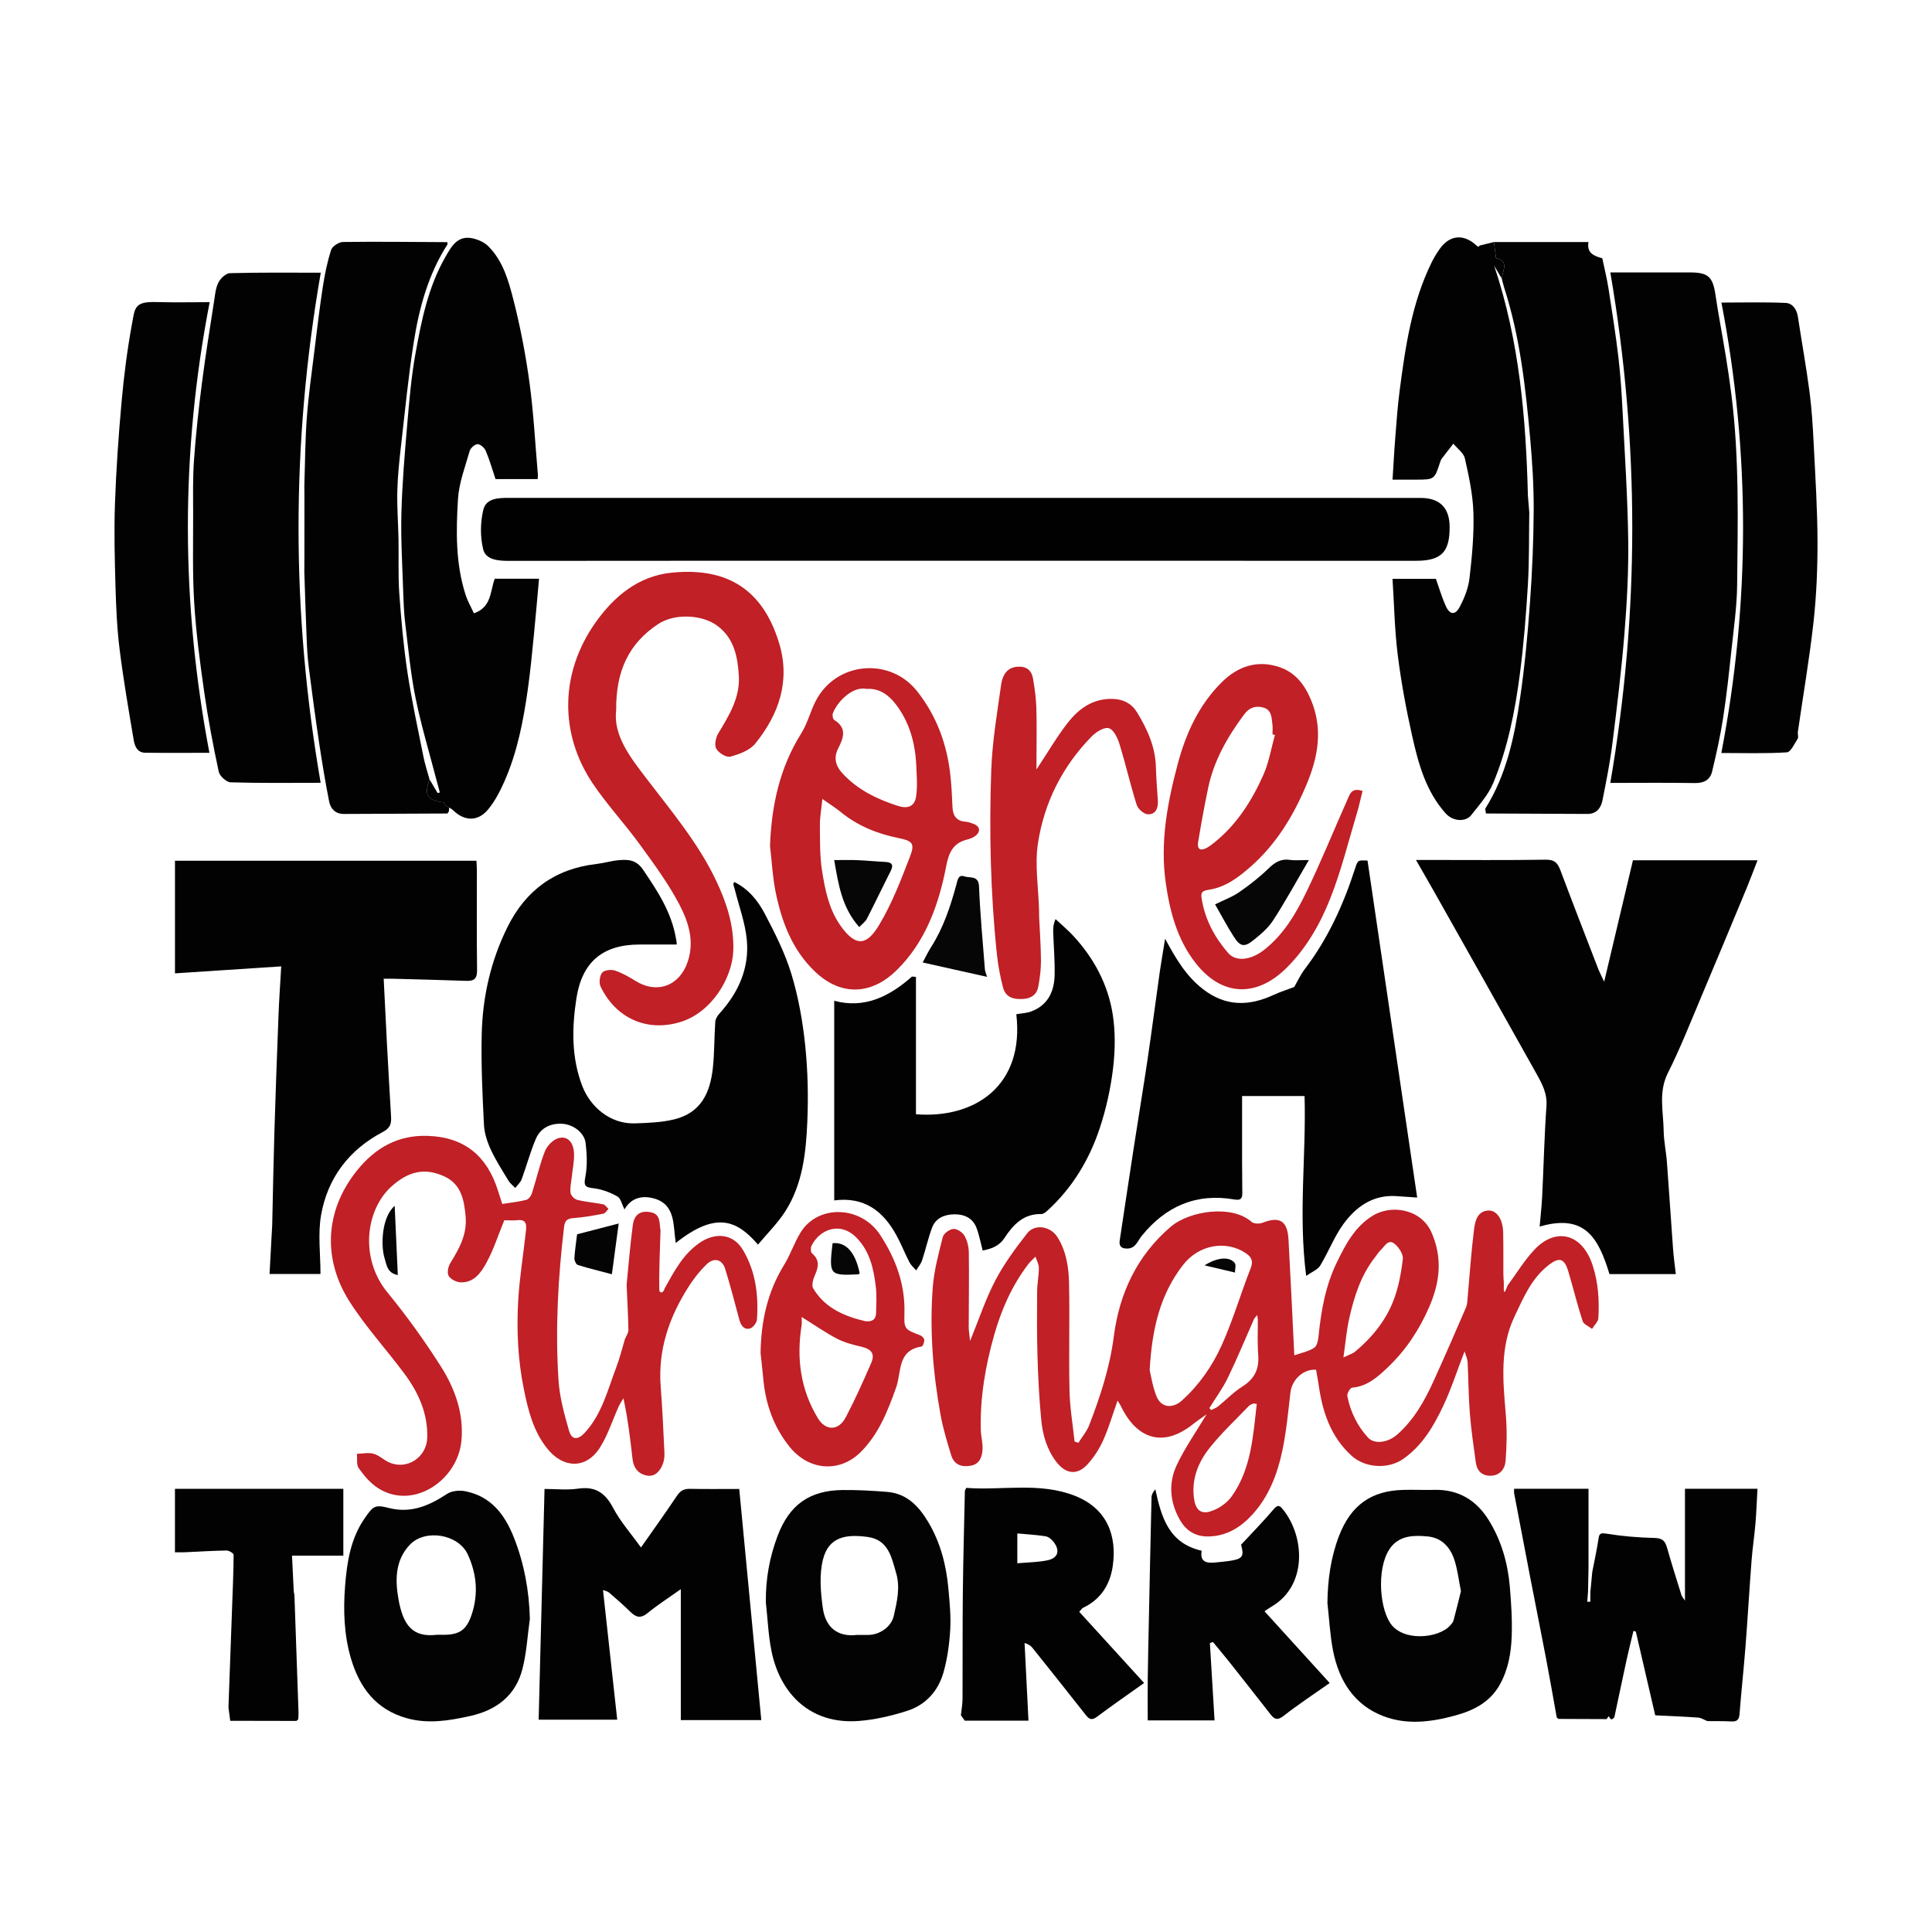
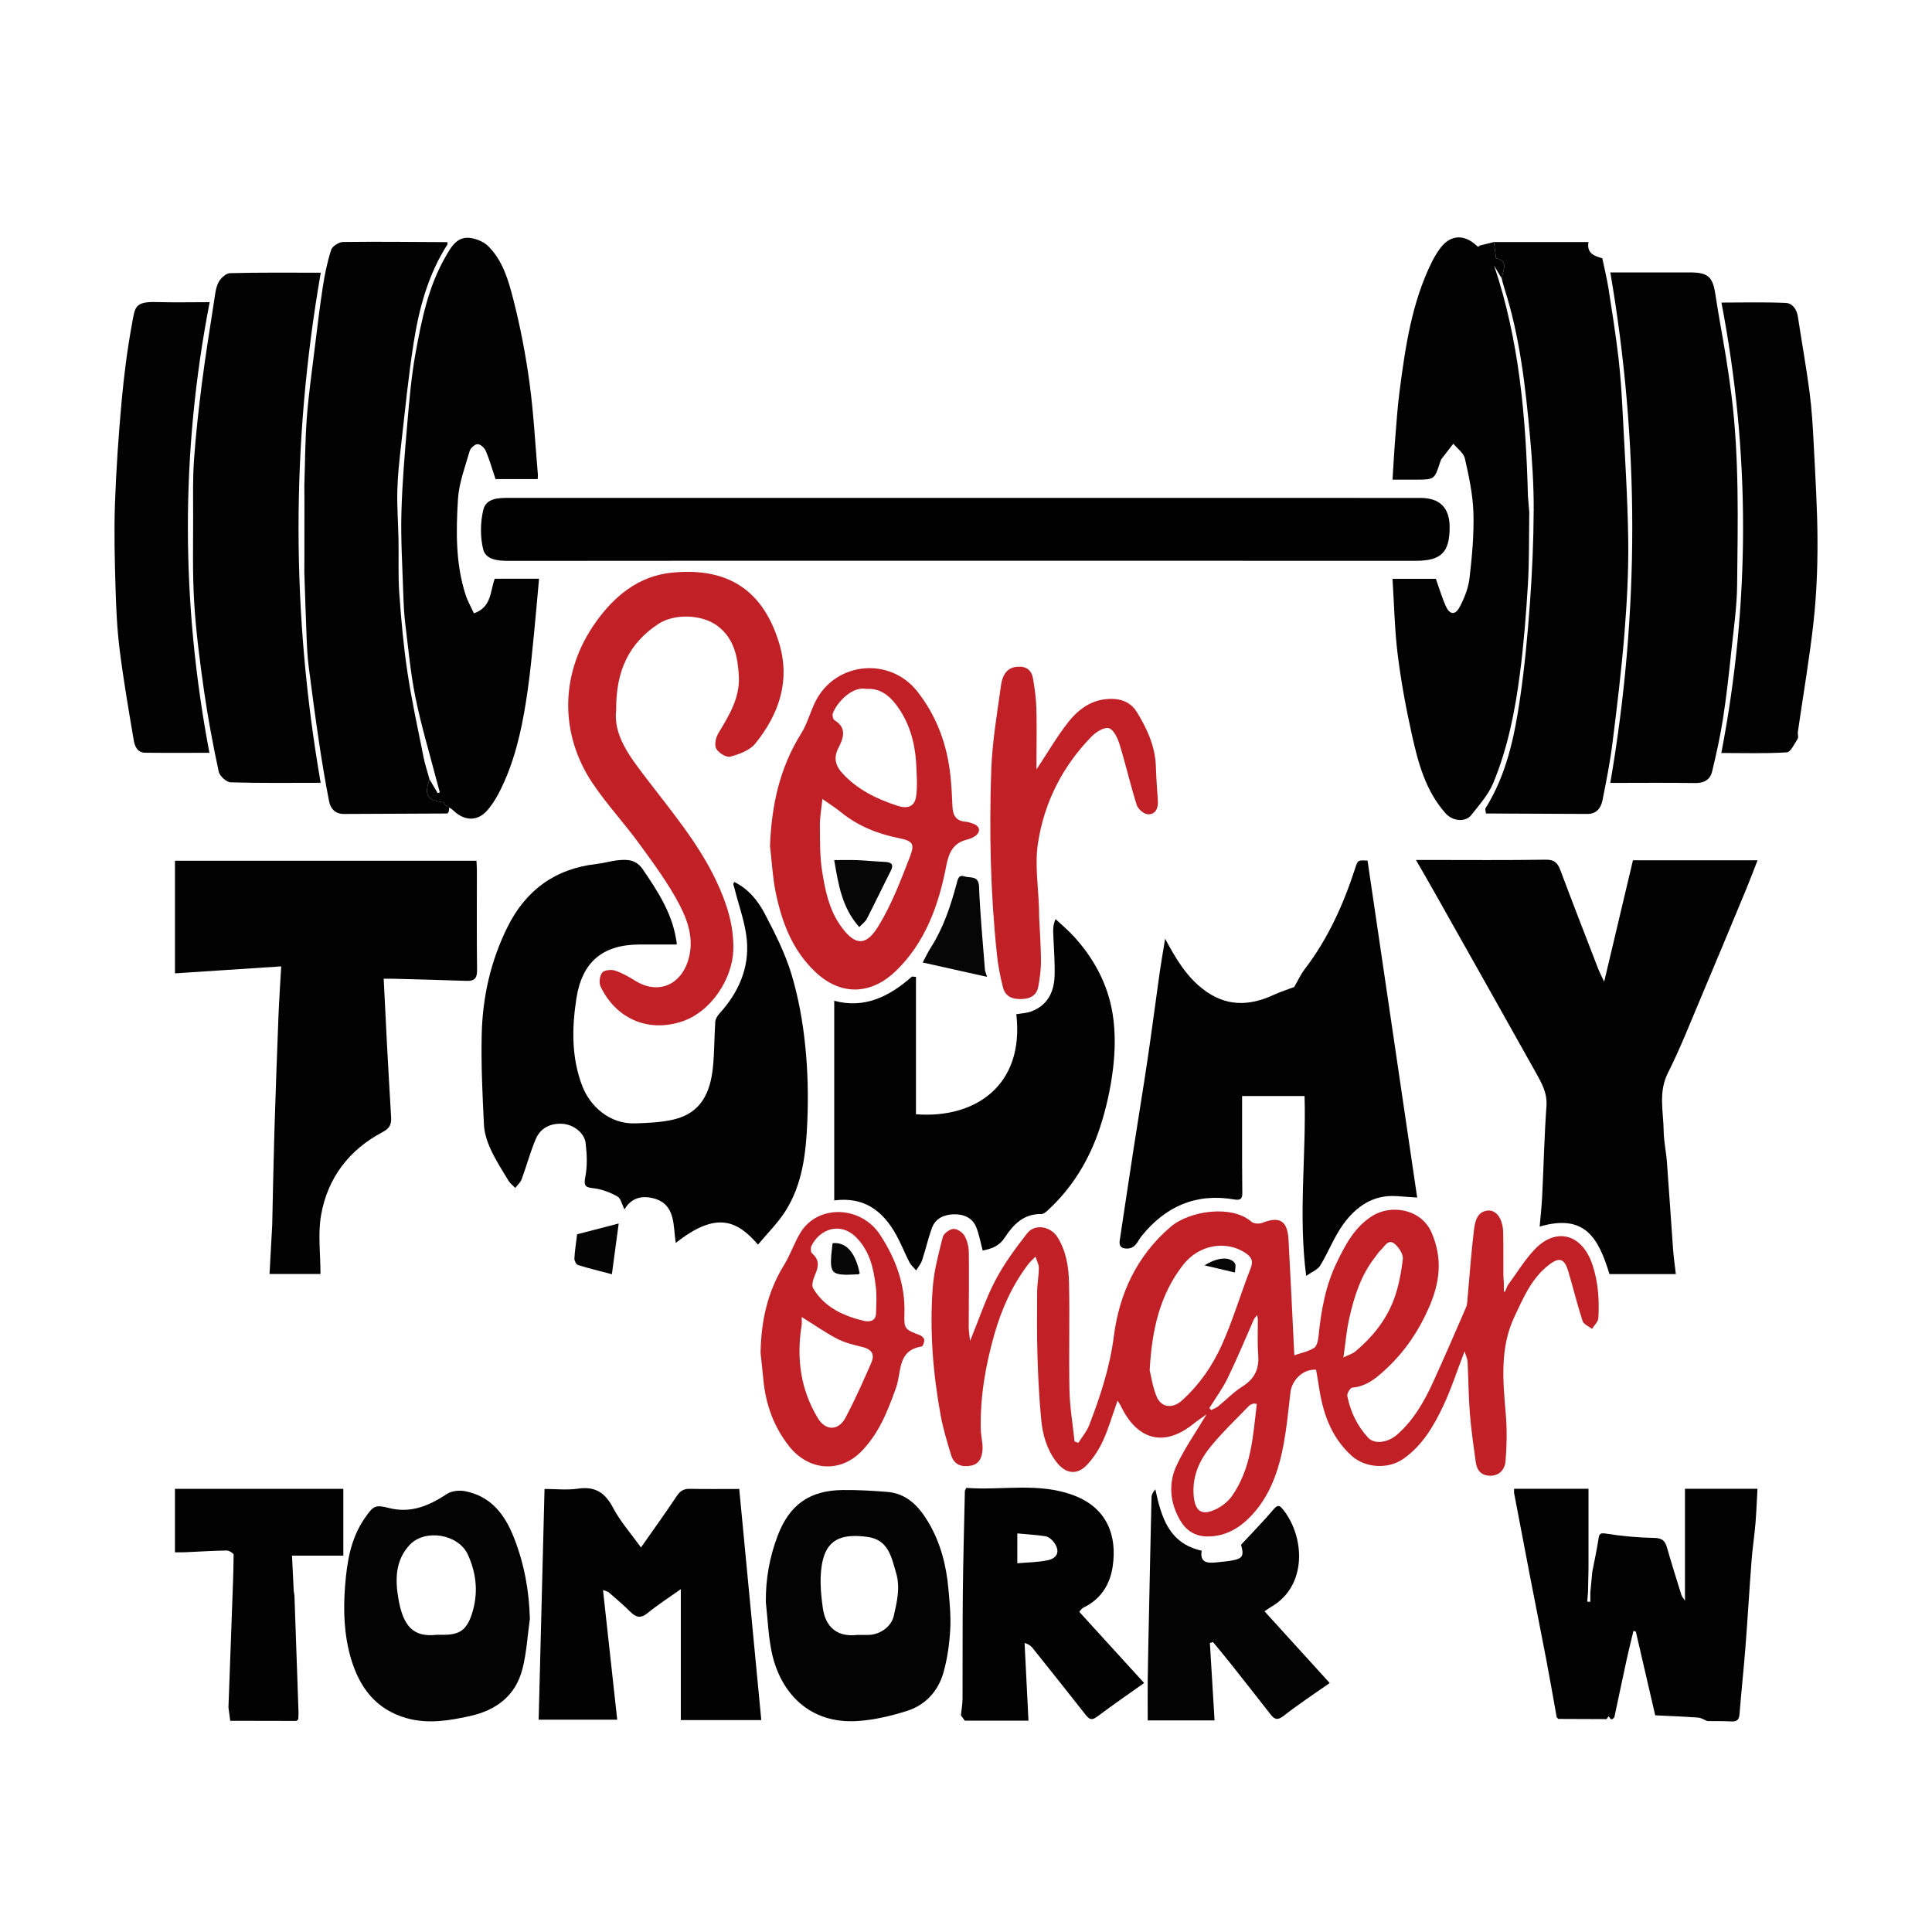
<svg xmlns="http://www.w3.org/2000/svg" xml:space="preserve" style="enable-background:new 0 0 720 720;" viewBox="0 0 720 720" y="0px" x="0px" id="Layer_1" version="1.1">
  <style type="text/css">
	.st0{fill:#020202;}
	.st1{fill:#010101;}
	.st2{fill:#030303;}
	.st3{fill:#C02026;}
	.st4{fill:#060606;}
	.st5{fill:#040404;}
</style>
  <path d="M597.83,365.85c3.75-15.82,7.22-30.48,10.72-45.24c15.49,0,30.83,0,46.43,0c-1.42,3.64-2.72,7.15-4.15,10.59  c-5.6,13.49-11.2,26.98-16.89,40.44c-4,9.46-7.75,19.05-12.36,28.21c-3.61,7.17-1.68,14.34-1.58,21.53  c0.05,3.9,0.92,7.78,1.21,11.68c0.82,10.81,1.5,21.63,2.29,32.45c0.22,3.03,0.66,6.05,1.03,9.3c-8.58,0-16.66,0-24.73,0  c-4.09-13.39-9.1-22.64-26.02-17.7c0.33-3.84,0.75-7.44,0.93-11.06c0.56-11.3,0.81-22.61,1.61-33.89c0.34-4.82-1.78-8.54-3.9-12.33  c-12.51-22.38-25.11-44.71-37.69-67.05c-2.2-3.91-4.45-7.78-7.04-12.3c1.93,0,3.24,0,4.54,0c14.62,0,29.25,0.13,43.87-0.1  c3.28-0.05,4.42,1.29,5.43,3.98c4.64,12.37,9.43,24.68,14.19,37C596.2,362.55,596.81,363.67,597.83,365.85z" class="st0" />
  <path d="M282.48,463.83c-7.84-9.1-15.61-12.52-30.64-0.62c-1.05-6.49,0.07-14.34-8.19-16.6  c-3.78-1.03-8.23-0.63-10.92,4.11c-0.97-1.89-1.37-4.13-2.63-4.83c-2.67-1.49-5.73-2.68-8.74-3.04c-3.06-0.36-3.93-0.67-3.24-4.18  c0.81-4.08,0.63-8.48,0.13-12.66c-0.46-3.85-4.55-6.98-8.74-7.21c-4.37-0.24-8.09,1.57-9.83,5.65c-2.07,4.86-3.43,10.03-5.26,15  c-0.45,1.21-1.57,2.18-2.39,3.26c-0.86-0.89-1.91-1.67-2.53-2.7c-2.31-3.82-4.76-7.6-6.62-11.64c-1.33-2.89-2.38-6.15-2.53-9.29  c-0.55-11.17-1.09-22.37-0.83-33.55c0.31-13.95,3.34-27.41,9.6-40.03c6.85-13.8,17.79-21.76,33.18-23.52  c2.76-0.31,5.47-1.16,8.23-1.41c3.53-0.32,6.57-0.21,9.13,3.56c5.4,7.95,10.58,15.85,12.24,25.54c0.1,0.6,0.25,1.19,0.3,1.79  c0.03,0.34-0.1,0.69-0.08,0.54c-4.71,0-9.24,0-13.77,0c-13.65,0.01-21.43,6.41-23.54,20.07c-1.7,11-1.89,22.07,2.2,32.69  c2.96,7.68,10.33,14.18,19.6,13.89c4.89-0.16,9.89-0.34,14.6-1.48c10.05-2.44,13.47-9.92,14.46-19.27c0.6-5.65,0.5-11.38,0.89-17.06  c0.07-1.08,0.79-2.28,1.55-3.11c7.07-7.79,11.17-16.9,10.21-27.39c-0.59-6.44-2.96-12.71-4.54-19.06c-0.15-0.58-0.38-1.15-0.5-1.74  c-0.04-0.19,0.18-0.44,0.37-0.85c5.23,2.56,8.78,6.93,11.32,11.76c3.83,7.28,7.6,14.76,9.98,22.59c2.6,8.57,4.19,17.57,5.12,26.5  c0.98,9.45,1.2,19.06,0.79,28.56c-0.5,11.56-1.75,23.21-8.19,33.3C289.84,455.84,285.98,459.62,282.48,463.83z" class="st0" />
  <path d="M142.99,364.74c0.42,8.5,0.8,16.42,1.22,24.34c0.48,9.01,1,18.02,1.53,27.02c0.15,2.58-0.21,4.26-3.09,5.76  c-12.54,6.59-20.58,17.12-23,31.02c-1.22,7.03-0.21,14.44-0.21,21.9c-6.12,0-12.19,0-18.99,0c0.33-6.09,0.67-12.22,1-18.35  c0.03-0.5,0.02-1,0.03-1.49c0.25-10.94,0.44-21.88,0.77-32.81c0.44-14.51,0.97-29.01,1.53-43.51c0.23-6.03,0.66-12.05,1.02-18.48  c-13.66,0.9-26.65,1.75-39.59,2.6c0-14.19,0-27.94,0-41.97c37.67,0,74.84,0,112.35,0c0.06,1.19,0.16,2.39,0.16,3.59  c0.01,12.37-0.1,24.75,0.07,37.12c0.04,3.13-0.99,4.17-4.01,4.06c-9.07-0.34-18.14-0.54-27.21-0.79  C145.37,364.72,144.15,364.74,142.99,364.74z" class="st0" />
  <path d="M358.92,208.97c-56.49,0-112.99-0.02-169.48,0.05c-4,0-8.44-0.45-9.39-4.35c-1.12-4.65-1.06-9.99,0.06-14.66  c1.07-4.48,5.83-4.47,9.91-4.47c113.11,0.02,226.23,0.02,339.34,0.02c7.17,0,10.86,3.64,10.88,10.81  c0.03,9.46-3.12,12.62-12.59,12.62C471.41,208.97,415.16,208.97,358.92,208.97z" class="st1" />
  <path d="M434.2,349.84c4.05,7.53,7.89,13.96,14.11,18.78c8.42,6.53,17.11,6.42,26.31,2.16c2.57-1.19,5.3-2.04,7.69-2.95  c1.27-2.18,2.38-4.64,3.98-6.73c8.62-11.3,14.36-24.01,18.71-37.43c1.02-3.15,1.02-3.15,4.64-2.95  c6.14,41.68,12.3,83.46,18.5,125.57c-2.62-0.18-5.21-0.37-7.81-0.54c-8.65-0.55-14.94,3.93-19.65,10.37  c-3.47,4.75-5.59,10.46-8.68,15.53c-0.93,1.53-3.07,2.31-5.23,3.84c-2.97-23.1,0.06-44.94-0.6-67.03c-7.64,0-15.3,0-23.28,0  c0,8.1-0.01,16.29,0,24.47c0.01,3.87,0.04,7.75,0.08,11.62c0.02,1.98-0.48,2.88-2.87,2.47c-14.27-2.49-25.67,2.48-34.66,13.61  c-1.5,1.86-2.24,4.74-5.54,4.67c-2.19-0.05-2.91-1.02-2.61-3.04c1.73-11.44,3.43-22.88,5.19-34.31c1.7-11.07,3.55-22.12,5.19-33.19  c1.61-10.88,3.02-21.8,4.56-32.69C432.79,358.25,433.46,354.47,434.2,349.84z" class="st0" />
  <path d="M113.44,207.23c0-6.99,0-13.97,0.01-20.96c-0.01-1.77-0.02-3.53-0.03-5.3c0.28-8.43,0.29-16.88,0.92-25.28  c0.63-8.43,1.83-16.81,2.86-25.21c0.97-7.88,1.9-15.77,3.11-23.62c0.72-4.64,1.66-9.29,3.1-13.74c0.44-1.36,2.88-2.92,4.42-2.94  c12.97-0.17,25.94,0,38.91,0.06c0.01,0.27,0.02,0.55,0.03,0.82c-7.18,11.17-10.58,23.73-12.6,36.61  c-1.97,12.56-3.22,25.24-4.66,37.88c-0.65,5.73-1.29,11.49-1.44,17.25c-0.16,6.05,0.33,12.12,0.44,18.18  c0.13,6.75-0.18,13.53,0.3,20.26c0.7,9.79,1.57,19.59,3.03,29.29c1.59,10.56,3.88,21.02,5.97,31.5c0.56,2.82,1.49,5.57,2.24,8.34  c-1.97,6.13-1.01,7.7,5.24,8.66c0.28,0.04,0.46,0.76,0.69,1.16c0.52,0.27,1.05,0.54,1.57,0.81l-0.13-0.12  c-0.06,0.53-0.11,1.05-0.17,1.58c-0.17,0.24-0.35,0.48-0.52,0.71c-12.86,0.05-25.71,0.1-38.57,0.17c-3.15,0.02-4.96-1.92-5.49-4.59  c-1.46-7.37-2.68-14.79-3.79-22.22c-1.39-9.32-2.64-18.66-3.83-28c-0.45-3.54-0.64-7.13-0.78-10.7c-0.34-8.18-0.58-16.37-0.86-24.55  C113.41,211.27,113.42,209.25,113.44,207.23z" class="st0" />
  <path d="M556.74,90.2c11.75,0,23.5,0,35.25,0c-0.75,4.11,2.04,5.21,5.14,6.05c0.79,3.79,1.73,7.56,2.33,11.38  c1.34,8.57,2.69,17.14,3.7,25.75c0.79,6.72,1.2,13.5,1.55,20.26c0.81,15.84,1.86,31.69,2.08,47.54c0.16,11.64-0.47,23.33-1.41,34.95  c-1.11,13.7-2.78,27.35-4.49,40.99c-0.9,7.11-2.3,14.17-3.71,21.21c-0.57,2.8-2.24,5.01-5.56,5c-12.62-0.04-25.23-0.11-37.85-0.17  c-0.09-0.59-0.19-1.17-0.28-1.76c7.94-12.6,10.9-26.84,13-41.23c1.72-11.76,2.82-23.64,3.68-35.5c0.84-11.5,1.33-23.04,1.39-34.57  c0.04-9.02-0.52-18.07-1.34-27.06c-1.71-18.82-3.79-37.61-9.62-55.73c-0.37-1.15-0.64-2.34-0.95-3.51c0.42-3.03,2.73-6.67-2.11-7.54  C557.24,93.97,556.99,92.08,556.74,90.2z" class="st0" />
  <path d="M556.74,90.2c0.25,1.88,0.5,3.77,0.8,6.05c4.84,0.87,2.53,4.51,2.11,7.54c-0.94-1.6-1.89-3.2-2.83-4.79  c9.41,27.97,11.85,56.73,12.59,85.76c0.17,2.06,0.34,4.12,0.51,6.19c-0.15,8.98,0.02,17.99-0.52,26.95  c-0.67,11.17-1.56,22.35-3.01,33.44c-1.8,13.81-4.53,27.53-9.89,40.44c-1.83,4.42-5.26,8.24-8.29,12.07  c-1.92,2.42-6.65,2.47-9.56-0.83c-7.41-8.38-10.15-18.75-12.47-29.18c-2.2-9.85-4.04-19.82-5.29-29.83  c-1.16-9.29-1.32-18.71-1.94-28.3c5.81,0,11.13,0,16.16,0c1.25,3.5,2.25,6.98,3.74,10.24c1.44,3.15,3.45,3.39,5.09,0.32  c1.79-3.34,3.28-7.12,3.71-10.85c0.94-8.08,1.7-16.26,1.45-24.36c-0.21-6.76-1.68-13.54-3.17-20.18c-0.46-2.06-2.82-3.7-4.31-5.53  c-1.43,1.84-2.88,3.67-4.29,5.53c-0.29,0.38-0.47,0.85-0.62,1.31c-2.13,6.56-2.13,6.56-9.17,6.56c-2.61,0-5.22,0-8.58,0  c0.34-5.32,0.6-10.45,1.01-15.56c0.47-5.89,0.87-11.79,1.64-17.65c2.15-16.39,4.52-32.74,11.95-47.81c0.81-1.64,1.77-3.22,2.81-4.73  c3.79-5.5,9.07-6.02,13.96-1.43c0.35,0.33,0.73,0.63,1.04-0.04C553.15,91.07,554.94,90.64,556.74,90.2z" class="st0" />
  <path d="M165.97,300.21c-0.23-0.4-0.41-1.12-0.69-1.16c-6.25-0.97-7.21-2.53-5.24-8.66c1.02,1.72,2.04,3.44,3.06,5.16  c0.27-0.08,0.54-0.15,0.81-0.23c-0.42-1.56-0.85-3.12-1.26-4.68c-2.64-10.16-5.69-20.24-7.78-30.52c-1.85-9.08-2.7-18.36-3.83-27.58  c-0.48-3.92-0.64-7.89-0.77-11.84c-0.32-9.81-0.93-19.64-0.68-29.44c0.29-11.08,1.23-22.16,2.18-33.21  c0.76-8.78,1.5-17.6,3.06-26.26c2.24-12.39,4.73-24.82,11.11-35.95c2.26-3.95,4.56-8.32,10.32-6.99c2.02,0.47,4.23,1.45,5.67,2.88  c5.5,5.44,7.56,12.8,9.38,19.9c2.61,10.21,4.61,20.63,6.03,31.08c1.54,11.32,2.12,22.76,3.11,34.16c0.04,0.48-0.04,0.97-0.08,1.68  c-5.38,0-10.69,0-15.7,0c-1.19-3.54-2.2-7.11-3.63-10.51c-0.47-1.13-1.99-2.51-3.03-2.51c-1.02-0.01-2.66,1.42-2.97,2.52  c-1.7,5.94-4,11.92-4.37,17.98c-0.73,11.93-0.91,23.98,2.83,35.61c0.76,2.37,2.04,4.57,3.11,6.93c6.68-2.34,6-8.22,7.77-12.9  c5.17,0,10.49,0,16.5,0c-0.64,7.03-1.21,13.87-1.89,20.7c-0.69,6.83-1.32,13.67-2.28,20.46c-1.67,11.8-3.92,23.49-8.77,34.47  c-1.61,3.64-3.52,7.32-6.04,10.36c-3.81,4.59-8.78,4.43-13.04,0.31c-0.43-0.41-0.97-0.7-1.47-1.05c0,0,0.13,0.12,0.13,0.12  C167.02,300.75,166.5,300.48,165.97,300.21z" class="st0" />
  <path d="M119.54,101.63c-11.05,63.51-11.02,126.69-0.04,190.1c-11.34,0-22.45,0.16-33.55-0.18  c-1.57-0.05-4.08-2.33-4.43-3.95c-2.11-9.86-4-19.79-5.43-29.78c-1.58-11.04-3.04-22.13-3.72-33.25  c-0.67-10.97-0.37-22.01-0.39-33.01c-0.01-6.76-0.16-13.54,0.33-20.27c0.69-9.55,1.73-19.08,2.95-28.57  c1.3-10.16,2.95-20.28,4.51-30.41c0.37-2.39,0.58-4.95,1.63-7.03c0.78-1.54,2.79-3.44,4.29-3.48  C96.9,101.5,108.11,101.63,119.54,101.63z" class="st0" />
  <path d="M600.11,291.77c10.91-63.46,10.92-126.57,0.01-190.24c2.85,0,5.3,0,7.74,0c7.37,0,14.74,0,22.11,0  c6.58,0,8.34,1.69,9.3,8.14c1.15,7.71,2.64,15.37,3.89,23.07c0.78,4.81,1.49,9.64,2.1,14.48c2.95,23.49,2.36,47.11,2.12,70.69  c-0.08,8.2-1.28,16.41-2.15,24.59c-0.89,8.38-1.79,16.76-3.08,25.08c-1.04,6.71-2.51,13.36-4.1,19.96  c-0.73,3.02-2.97,4.34-6.34,4.28C621.38,291.65,611.03,291.77,600.11,291.77z" class="st0" />
  <path d="M341.35,364.06c0,17.08,0,34.16,0,51.19c22.01,1.72,40.5-10.7,37.4-37.28c1.86-0.33,3.84-0.38,5.6-1.05  c6.08-2.29,8.5-7.29,8.67-13.34c0.15-5.34-0.34-10.71-0.52-16.06c-0.05-1.46-0.01-2.92,0.87-5c2.27,2.13,4.68,4.12,6.77,6.41  c7.59,8.27,12.77,17.98,14.52,29c1.05,6.58,0.94,13.54,0.15,20.18c-0.9,7.52-2.57,15.08-4.95,22.28  c-3.92,11.86-10.29,22.41-19.67,30.92c-0.59,0.53-1.42,1.15-2.13,1.13c-6.61-0.14-10.48,3.96-13.7,8.89  c-2.07,3.17-5.11,4.11-8.14,4.71c-0.81-3.04-1.32-5.92-2.37-8.6c-1.43-3.65-4.71-4.97-8.31-4.9c-3.55,0.07-6.87,1.39-8.21,5.04  c-1.45,3.94-2.36,8.08-3.69,12.08c-0.45,1.36-1.46,2.53-2.21,3.79c-0.85-1-1.91-1.9-2.5-3.03c-1.74-3.36-3.11-6.9-4.94-10.21  c-4.91-8.89-11.9-14.31-23.1-12.85c0-24.72,0-49.25,0-74.4c11.3,3.05,20.6-1.6,28.98-9.03  C340.37,363.97,340.86,364.01,341.35,364.06z" class="st0" />
  <path d="M600.98,640.61l-0.36,0.11l-0.36-0.07c-0.26-0.35-0.52-0.71-0.77-1.06c-0.25,0.36-0.51,0.71-0.76,1.07  c-5.99-0.02-11.98-0.04-17.97-0.07c-0.21-0.2-0.42-0.4-0.62-0.6c-1.31-7.28-2.57-14.58-3.96-21.85  c-1.93-10.15-3.98-20.28-5.94-30.43c-2.01-10.39-3.99-20.79-5.96-31.18c-0.09-0.48-0.01-0.98-0.01-1.7c9.03,0,17.95,0,27.72,0  c0,9.86,0,19.77,0,29.68c-0.06,2.89-0.12,5.78-0.18,8.66c-0.1,1.25-0.19,2.49-0.29,3.74c0.38,0,0.77,0,1.15,0.01  c0-1.17,0-2.33,0-3.5c0.24-2.55,0.49-5.1,0.73-7.65c0.78-4.05,1.68-8.08,2.29-12.15c0.3-2.01,0.57-2.45,2.95-2.07  c5.93,0.96,11.98,1.47,17.99,1.6c2.85,0.06,3.9,1.1,4.6,3.55c1.69,5.93,3.54,11.81,5.38,17.69c0.2,0.65,0.73,1.19,1.33,2.13  c0-14.43,0-27.95,0-41.69c8.56,0,17.6,0,27.02,0c-0.25,4.42-0.4,8.69-0.75,12.94c-0.38,4.56-1.09,9.09-1.44,13.65  c-0.83,10.81-1.45,21.63-2.29,32.43c-0.65,8.32-1.56,16.63-2.21,24.95c-0.16,2.12-0.97,2.83-3.01,2.73  c-2.99-0.15-5.99-0.1-8.99-0.13c-1.14-0.45-2.25-1.22-3.42-1.3c-5.32-0.39-10.66-0.59-16-0.85c-2.41-10.4-4.82-20.79-7.22-31.19  c-0.29-0.1-0.59-0.2-0.88-0.29c-0.84,3.52-1.74,7.03-2.51,10.57c-1.57,7.22-3.08,14.45-4.62,21.67  C601.4,640.2,601.19,640.4,600.98,640.61z" class="st0" />
  <path d="M283.71,641.03c-10.14,0-19.95,0-29.99,0c0-16.1,0-32.05,0-48.8c-4.46,3.18-8.61,5.83-12.39,8.92  c-2.53,2.07-4.27,1.63-6.36-0.42c-2.56-2.52-5.29-4.88-8-7.23c-0.54-0.47-1.38-0.59-2.25-0.94c1.78,16.28,3.52,32.13,5.3,48.32  c-9.75,0-19.5,0-29.28,0c0.73-28.43,1.45-56.86,2.19-85.99c4.15,0,8.4,0.49,12.48-0.11c6.41-0.94,10.09,1.5,13.06,7.13  c2.7,5.13,6.67,9.59,10.4,14.79c4.61-6.58,9.1-12.81,13.36-19.2c1.26-1.88,2.57-2.69,4.82-2.65c5.99,0.12,11.98,0.04,18.44,0.04  C278.24,583.61,280.96,612.22,283.71,641.03z" class="st0" />
  <path d="M641.53,112.76c8.05,0,16-0.22,23.93,0.13c2.53,0.11,4.14,2.35,4.56,5.14c1.43,9.4,3.13,18.76,4.36,28.19  c0.84,6.46,1.22,12.99,1.55,19.51c0.6,12,1.37,24.02,1.4,36.03c0.03,10.02-0.38,20.1-1.48,30.05c-1.52,13.69-3.87,27.29-5.84,40.94  c-0.12,0.86,0.32,1.96-0.08,2.58c-1.19,1.86-2.58,4.95-4.05,5.05c-8.04,0.5-16.13,0.24-24.39,0.24  C652.27,224.51,652.3,168.86,641.53,112.76z" class="st0" />
  <path d="M78.04,280.55c-8.02,0-15.98,0.06-23.95-0.03c-2.93-0.03-3.88-2.47-4.26-4.71  c-1.89-11.18-3.82-22.37-5.23-33.61c-0.97-7.71-1.32-15.51-1.55-23.29c-0.3-10.37-0.57-20.77-0.21-31.13  c0.45-12.73,1.33-25.46,2.48-38.15c0.87-9.6,2.09-19.21,3.83-28.69c1.17-6.33,0.86-8.61,9.21-8.37c6.47,0.19,12.96,0.04,19.78,0.04  C67.24,168.74,67.42,224.52,78.04,280.55z" class="st0" />
  <path d="M358.1,639.22c0.21-2.05,0.6-4.1,0.61-6.15c0.07-13.13-0.03-26.27,0.11-39.4c0.13-12.67,0.49-25.33,0.76-38  c0-0.22,0.18-0.43,0.51-1.18c13.38,1.03,27.27-2.25,40.5,2.96c11.98,4.71,15.75,14.82,14.09,26.24  c-0.99,6.82-4.42,12.31-10.94,15.43c-0.6,0.29-0.99,1-1.53,1.56c8.07,8.86,16.08,17.65,24.17,26.52  c-5.98,4.26-11.84,8.3-17.53,12.57c-1.88,1.41-2.87,1.07-4.19-0.61c-6.55-8.36-13.19-16.65-19.81-24.95  c-0.6-0.75-1.32-1.4-3.02-1.92c0.48,9.5,0.95,19,1.45,28.96c-7.9,0-15.82,0-23.74,0C359.06,640.59,358.58,639.91,358.1,639.22z   M379.12,582.59c4.06-0.37,7.77-0.37,11.32-1.13c3.92-0.84,4.7-3.66,2.17-6.88c-0.71-0.91-1.86-1.87-2.92-2.04  c-3.44-0.55-6.94-0.74-10.56-1.08C379.12,575.36,379.12,578.65,379.12,582.59z" class="st0" />
  <path d="M285.41,597.15c-0.11-8.63,1.38-16.87,4.41-24.85c4.39-11.56,11.93-16.88,24.19-17.01  c5.55-0.06,11.12,0.25,16.65,0.7c7.32,0.6,11.8,5.41,15.28,11.25c4.56,7.66,6.73,16.12,7.51,24.92c0.45,5.04,0.96,10.14,0.67,15.16  c-0.31,5.33-1.05,10.75-2.49,15.88c-1.96,6.98-6.67,12.21-13.63,14.41c-5.84,1.85-11.98,3.3-18.07,3.75  c-18.11,1.34-29.19-10.35-32.39-25.9C286.32,609.47,286.09,603.26,285.41,597.15z M319.41,609.29c1.7,0,2.94,0.02,4.19,0  c4.34-0.07,8.58-3.04,9.5-7.15c1.17-5.2,2.45-10.45,0.88-15.85c-1.73-5.97-2.91-12.48-10.67-13.52c-8.19-1.11-14.51,0.03-16.62,8.44  c-1.43,5.71-0.87,12.16-0.04,18.12C307.64,606.31,311.97,610.17,319.41,609.29z" class="st2" />
-   <path d="M494.69,597.39c0.1-8.6,1.24-16.92,4.29-24.9c4.49-11.74,12.19-16.92,23.91-17.25  c3.87-0.11,7.75,0.09,11.62-0.01c8.98-0.23,15.65,3.82,20.26,11.22c4.7,7.55,7.13,15.97,7.89,24.78c0.53,6.16,0.93,12.38,0.71,18.55  c-0.21,6.2-1.3,12.38-4.38,17.94c-3.68,6.64-9.74,9.72-16.86,11.65c-8.87,2.41-17.8,3.5-26.42,0.25  c-11.01-4.14-16.68-13.2-18.9-24.35C495.65,609.41,495.37,603.36,494.69,597.39z M544.45,592.98c-0.81-4.06-1.23-7.72-2.3-11.2  c-1.53-4.98-4.67-8.71-10.23-9.21c-4.8-0.43-9.84-0.4-13.28,3.65c-5.56,6.55-4.84,21.91-0.65,28.5c4.62,7.27,18.2,5.88,22.47,1.02  c0.48-0.55,1.04-1.15,1.22-1.82C542.68,600.2,543.58,596.45,544.45,592.98z" class="st2" />
  <path d="M197.47,603.26c-0.89,6.29-1.21,12.72-2.8,18.82c-2.57,9.87-9.69,15.27-19.52,17.44  c-7.83,1.73-15.6,3.03-23.58,0.8c-11.46-3.21-17.58-11.43-20.77-22.21c-2.62-8.86-2.91-18.08-2.19-27.18  c0.7-8.78,2.04-17.56,7.33-25.17c3.19-4.59,3.81-5.09,9.07-3.76c8.13,2.06,14.92-0.87,21.56-5.25c1.75-1.16,4.64-1.45,6.79-1.02  c9.59,1.89,14.75,8.63,18.15,17.26C195.35,582.7,197.18,592.72,197.47,603.26z M162.8,609.24c0.75,0,1.63,0,2.5,0  c6.02,0,8.59-1.87,10.49-7.57c2.55-7.67,1.86-15.16-1.47-22.39c-3.48-7.55-15.91-9.65-21.65-3.54c-5.37,5.72-5.44,12.97-4.2,20.07  C150.24,605.97,153.94,610.26,162.8,609.24z" class="st2" />
  <path d="M495.54,627.21c-5.96,4.2-11.75,8-17.18,12.25c-2.23,1.74-3.38,1.34-4.84-0.53  c-5.01-6.4-10.02-12.8-15.07-19.17c-2.1-2.65-4.28-5.22-6.42-7.83c-0.38,0.13-0.76,0.25-1.14,0.38c0.57,9.51,1.15,19.02,1.74,28.83  c-8.33,0-16.36,0-24.91,0c0-5.1-0.05-10.3,0.01-15.5c0.09-7.17,0.26-14.34,0.41-21.5c0.32-15.37,0.63-30.75,1-46.12  c0.02-1.01,0.54-2,1.42-2.98c2.27,10.43,4.99,20.07,17.27,22.87c-0.74,4.32,1.97,4.74,5.33,4.36c2.06-0.24,4.14-0.36,6.16-0.75  c3.87-0.74,4.3-1.83,3.19-5.84c4.34-4.69,8.46-8.88,12.26-13.36c1.64-1.94,2.49-0.87,3.42,0.29c8.03,10.02,9.14,28.33-4.4,36.18  c-0.84,0.49-1.62,1.07-2.55,1.69C479.29,609.33,487.27,618.11,495.54,627.21z" class="st2" />
  <path d="M85.14,636.29c0.45-12.37,0.9-24.74,1.35-37.11c0.24-6.59,0.53-13.17,0.57-19.76c0-0.55-1.72-1.6-2.62-1.59  c-5.18,0.08-10.36,0.42-15.54,0.65c-1.23,0.05-2.47,0.01-3.7,0.01c0-7.92,0-15.66,0-23.64c21.14,0,41.8,0,62.75,0  c0,8.22,0,16.4,0,24.89c-6.09,0-12.27,0-19.13,0c0.22,4.58,0.42,8.85,0.64,13.11c0.03,0.6,0.25,1.2,0.27,1.81  c0.52,14.49,1.02,28.99,1.52,43.48c0.03,0.87-0.06,1.74-0.1,2.61c-0.23,0.2-0.46,0.39-0.69,0.59c-8.22-0.02-16.44-0.03-24.66-0.05  C85.58,639.61,85.36,637.95,85.14,636.29z" class="st0" />
  <g>
    <path d="M229.63,264.6c-1.14,9.42,5.11,17.43,11.23,25.46c9.36,12.27,19.38,24.11,26.04,38.17   c3.86,8.15,6.68,16.66,6.38,25.95c-0.34,10.33-8.08,23.05-19.55,26.64c-12.84,4.02-24.4-1.63-29.91-13.16   c-0.67-1.39-0.35-3.98,0.58-5.17c0.75-0.96,3.32-1.26,4.74-0.8c2.71,0.89,5.27,2.36,7.71,3.88c8.09,5,16.44,1.78,19.44-7.15   c2.61-7.78,0.25-14.91-3.12-21.35c-4.12-7.87-9.48-15.13-14.73-22.35c-5.64-7.77-12.25-14.86-17.59-22.81   c-12.34-18.39-12.29-41.08,1.15-60.01c6.93-9.76,16-17.21,28.15-18.46c18.74-1.92,33.61,4.39,40.22,26.28   c4.23,14.01-0.06,26.48-8.9,37.39c-2.05,2.53-5.95,3.97-9.29,4.87c-1.46,0.4-4.37-1.38-5.25-2.95c-0.77-1.37-0.19-4.17,0.76-5.74   c4.02-6.62,8.11-13.32,7.66-21.29c-0.4-6.99-1.65-14.01-7.95-18.74c-5.72-4.3-16.01-4.73-22.11-0.7   C234.39,239.74,229.49,250.04,229.63,264.6z" class="st3" />
    <path d="M286.96,315.24c0.56-14.99,3.57-29.07,11.64-41.93c2.34-3.72,3.39-8.22,5.44-12.16   c7.58-14.58,27.62-16.41,37.82-3.46c7.27,9.24,11.13,19.9,12.35,31.53c0.4,3.79,0.58,7.61,0.74,11.42c0.14,3.27,1.4,5.35,4.94,5.6   c0.95,0.07,1.89,0.41,2.8,0.74c2.55,0.93,2.91,2.97,0.72,4.6c-0.94,0.69-2.15,1.09-3.31,1.39c-4.99,1.3-6.56,5.02-7.44,9.63   c-2.81,14.67-7.83,28.6-18.71,39.17c-8.8,8.55-20.17,9.96-30.28,0.27c-8.54-8.19-12.35-18.55-14.63-29.64   C287.91,326.78,287.64,320.97,286.96,315.24z M322.9,256.74c-5.17-1.11-10.88,4.79-12.52,9.07c-0.27,0.7,0.01,2.2,0.54,2.52   c4.84,3,3.43,6.67,1.45,10.58c-1.75,3.45-1.06,6.44,1.64,9.35c5.66,6.12,12.79,9.54,20.52,12.05c3.72,1.21,6.29,0.28,6.86-3.41   c0.59-3.77,0.25-7.7,0.08-11.56c-0.37-8.32-2.48-16.14-7.61-22.85C331.16,258.99,327.77,256.42,322.9,256.74z M306.48,297.76   c-0.42,4.09-0.96,6.89-0.93,9.69c0.06,5.68-0.08,11.44,0.8,17.02c1.11,7.02,2.5,14.12,6.67,20.19c6.36,9.25,10.47,6.91,14.62,0.02   c4.76-7.91,8.12-16.74,11.47-25.41c1.93-4.99,0.99-5.89-4.48-7c-7.83-1.6-15.02-4.53-21.28-9.63   C311.35,301.01,309.15,299.64,306.48,297.76z" class="st3" />
-     <path d="M507.78,294.77c-0.72,2.87-1.28,5.58-2.08,8.23c-3.24,10.73-5.9,21.7-10.05,32.08   c-3.78,9.47-8.94,18.5-16.38,25.8c-10.77,10.57-23.74,10.88-33.85-2.17c-6.67-8.62-9.4-18.81-10.94-29.4   c-2.22-15.24,0.52-29.97,4.43-44.62c3.07-11.48,7.89-21.99,16.41-30.45c5.98-5.93,13.19-8.39,21.42-5.65   c5.9,1.96,9.41,6.45,11.81,12.2c4.58,10.96,2.67,21.36-1.71,31.75c-4.82,11.45-11.13,21.88-20.51,30.21   c-4.68,4.16-9.67,7.98-16.04,8.87c-2.98,0.42-2.73,1.7-2.37,3.83c1.3,7.56,4.87,14.03,9.78,19.72c2.93,3.39,8.52,2.59,13.22-1.04   c7.42-5.75,12.02-13.61,15.96-21.76c5.44-11.25,10.14-22.85,15.22-34.28C503.02,296.04,503.64,293.35,507.78,294.77z    M475.13,273.91c-0.3-0.08-0.61-0.16-0.91-0.24c0-1.25,0.14-2.51-0.03-3.74c-0.33-2.48-0.24-5.39-3.36-6.24   c-2.83-0.78-5.22-0.06-7.14,2.52c-6.24,8.36-11.34,17.27-13.48,27.59c-1.38,6.64-2.6,13.32-3.7,20.01   c-0.49,3.01,1.17,3.35,3.45,2.03c0.94-0.54,1.8-1.24,2.65-1.92c8.37-6.7,13.93-15.54,18.2-25.12   C472.9,284.11,473.73,278.88,475.13,273.91z" class="st3" />
    <path d="M386.26,286.77c4.3-6.5,7.63-12.27,11.7-17.45c4.08-5.2,9.21-8.98,16.5-8.87c4.2,0.06,7.33,1.81,9.29,5.03   c3.8,6.23,6.83,12.84,7.02,20.4c0.11,4.19,0.47,8.38,0.73,12.56c0.17,2.78-0.86,5.18-3.78,5.01c-1.48-0.09-3.64-1.98-4.11-3.5   c-2.36-7.49-4.1-15.17-6.42-22.68c-0.7-2.27-2.21-5.42-3.96-5.9c-1.76-0.48-4.77,1.41-6.4,3.08   c-10.89,11.12-17.7,24.64-20.02,39.85c-1.23,8.09,0.2,16.58,0.42,24.89c0.02,0.87-0.01,1.75,0.03,2.62   c0.24,5.44,0.66,10.87,0.68,16.31c0.01,3.17-0.42,6.37-0.99,9.5c-0.54,2.95-2.48,4.45-5.64,4.66c-3.61,0.24-6.56-0.57-7.53-4.33   c-1.02-3.99-1.82-8.07-2.25-12.17c-2.4-22.87-2.93-45.84-2.12-68.79c0.38-10.59,2.18-21.15,3.66-31.68   c0.67-4.76,2.99-6.67,6.27-6.85c3.32-0.18,5.13,1.44,5.64,4.43c0.62,3.62,1.12,7.29,1.24,10.95c0.2,6.24,0.05,12.49,0.05,18.74   C386.26,283.71,386.26,284.81,386.26,286.77z" class="st3" />
  </g>
  <g>
    <path d="M561.87,479.03c3.34-4.51,6.26-9.42,10.1-13.45c7.87-8.25,17.66-5.96,21.56,5.96   c2.11,6.46,2.51,13.02,2.13,19.67c-0.08,1.38-1.52,2.68-2.34,4.02c-1.21-0.95-3.12-1.67-3.52-2.89c-1.99-6.1-3.5-12.34-5.33-18.49   c-1.49-4.99-3.39-5.5-7.49-2.27c-6.33,4.98-9.34,12.25-12.61,19.16c-5.46,11.55-4.27,23.88-3.22,36.17   c0.5,5.83,0.4,11.77-0.07,17.6c-0.23,2.91-2.16,5.52-5.78,5.46c-3.22-0.05-4.91-2-5.32-5.02c-0.82-6.04-1.72-12.08-2.2-18.15   c-0.51-6.42-0.52-12.88-0.85-19.31c-0.06-1.1-0.62-2.18-1.13-3.88c-2.8,7.26-4.95,13.99-7.94,20.32   c-3.56,7.54-7.75,14.74-14.9,19.76c-5.63,3.95-14.22,3.42-19.27-1.18c-7.81-7.11-10.82-16.3-12.25-26.31   c-0.28-1.92-0.65-3.84-0.98-5.74c-4.7-0.34-8.99,3.67-9.55,8.47c-0.86,7.38-1.54,14.83-3.1,22.08c-1.85,8.57-5.03,16.8-11.07,23.4   c-4.36,4.77-9.62,8.12-16.54,8.19c-4.78,0.05-8.19-2.25-10.36-5.96c-3.84-6.57-4.53-13.86-1.26-20.73   c3.06-6.43,7.21-12.35,11.09-18.83c-1.8,1.29-3.55,2.45-5.18,3.75c-11.08,8.8-20.91,5.43-26.77-6.83   c-0.29-0.61-0.71-1.17-1.24-2.03c-1.84,5.18-3.26,10.15-5.36,14.81c-1.48,3.27-3.52,6.46-5.96,9.07   c-3.81,4.07-8.04,3.45-11.48-1.03c-3.53-4.6-5.09-10-5.63-15.57c-0.77-7.83-1.16-15.71-1.4-23.57c-0.25-8.11-0.2-16.22-0.14-24.33   c0.02-2.94,0.64-5.88,0.64-8.82c0-1.4-0.82-2.8-1.26-4.2c-0.92,0.96-1.96,1.83-2.75,2.88c-5.97,7.86-9.92,16.75-12.6,26.17   c-3.29,11.57-5.33,23.36-5.03,35.46c0.06,2.45,0.79,4.9,0.65,7.32c-0.16,2.73-1.02,5.42-4.3,6.05c-3.44,0.66-6.29-0.3-7.38-3.88   c-1.49-4.88-3-9.8-3.92-14.81c-2.88-15.75-4.15-31.67-2.96-47.65c0.47-6.35,2.17-12.65,3.75-18.86c0.34-1.33,2.5-2.91,3.94-3.02   c1.35-0.11,3.4,1.24,4.14,2.53c1.05,1.82,1.59,4.16,1.62,6.29c0.13,9.23-0.03,18.46-0.04,27.69c0,1.41,0.26,2.81,0.51,5.25   c3.38-8.25,5.81-15.72,9.41-22.57c3.26-6.22,7.52-11.98,11.85-17.54c2.86-3.68,8.74-2.67,11.3,1.4c3.3,5.25,4.2,11.23,4.32,17.17   c0.29,13.36-0.12,26.73,0.17,40.08c0.14,6.31,1.23,12.61,1.89,18.91c0.47,0.17,0.95,0.33,1.42,0.5c1.37-2.19,3.13-4.23,4.04-6.59   c4.13-10.71,7.69-21.54,9.17-33.08c2.06-16.06,8.67-30.13,21.17-40.82c7.03-6.01,22.79-8.35,30.16-1.86   c0.84,0.74,2.89,0.81,4.05,0.35c6.69-2.62,9.34-0.5,9.72,6.29c0.79,14.23,1.44,28.47,2.16,43.09c2.36-0.82,5.15-1.36,7.39-2.77   c1.1-0.69,1.51-2.96,1.67-4.56c0.94-9.48,2.64-18.81,6.84-27.4c3.21-6.57,6.6-13.1,13.22-17.23c6.94-4.34,18.23-2.69,22.1,6.37   c4.08,9.54,3.07,18.39-1.01,27.73c-3.77,8.63-8.78,16.11-15.53,22.51c-3.72,3.53-7.54,6.93-13.11,7.41   c-0.73,0.06-2.01,2.2-1.82,3.13c1.17,5.83,3.69,11.1,7.75,15.51c2.4,2.6,7.42,1.88,10.9-1.2c6.24-5.51,10.18-12.58,13.55-19.99   c4.14-9.08,8.1-18.24,12.06-27.39c0.46-1.06,0.47-2.34,0.58-3.54c0.77-8.43,1.31-16.89,2.37-25.29c0.37-2.96,1.06-6.74,4.95-7.21   c3.43-0.42,5.82,3.12,5.93,8.14c0.11,5.12,0.04,10.25,0.07,15.37c0.01,1.12,0.11,2.24,0.17,3.35c0,1.01,0,2.02,0,3.03   c0.09,0.17,0.17,0.34,0.26,0.51c0.13-0.22,0.26-0.44,0.39-0.66C561.37,480.27,561.62,479.65,561.87,479.03z M468.75,491.6   c-0.07-0.51-0.15-1.01-0.22-1.52c-0.38,0.45-0.75,0.9-1.13,1.35c-3.26,7.37-6.33,14.84-9.85,22.09c-1.9,3.93-4.55,7.5-6.86,11.23   c0.22,0.24,0.45,0.48,0.67,0.73c0.87-0.45,1.85-0.76,2.6-1.37c3.03-2.44,5.76-5.33,9.02-7.38c4.48-2.81,6.32-6.44,5.92-11.67   C468.56,500.59,468.78,496.09,468.75,491.6z M428.45,510.65c0.5,1.99,1.06,6.03,2.54,9.7c1.73,4.29,5.98,4.73,9.5,1.56   c6.41-5.77,11.29-12.82,14.77-20.51c4.22-9.32,7.08-19.25,10.84-28.79c1.15-2.93,0.03-4.37-2.06-5.74   c-6.95-4.56-17.1-3.29-23.2,4.6C432.39,482.38,429.29,495.15,428.45,510.65z M468.36,523.19c-0.69-0.05-1.1-0.2-1.41-0.08   c-0.56,0.21-1.17,0.47-1.57,0.89c-4.93,5.16-10.19,10.05-14.61,15.62c-4.15,5.23-6.68,11.34-5.85,18.44   c0.48,4.11,2.16,6.36,6.02,5.24c3.03-0.88,6.28-3.1,8.1-5.67C466.32,547.37,466.98,535.19,468.36,523.19z M500.65,505.89   c2.2-1.08,3.48-1.43,4.41-2.21c6.15-5.13,11.19-11.29,14.12-18.69c1.97-4.97,2.98-10.43,3.61-15.77c0.22-1.83-1.55-4.55-3.21-5.8   c-2.3-1.74-3.58,1.12-5.03,2.45c-0.8,0.74-1.37,1.71-2.05,2.58c-5.33,6.76-7.86,14.74-9.69,22.94   C501.82,495.76,501.46,500.27,500.65,505.89z" class="st3" />
-     <path d="M233.52,478.76c0.75-7.42,1.32-14.86,2.32-22.25c0.54-4.02,2.97-5.51,6.76-4.72c3.74,0.78,3.04,4.11,3.56,6.71   c-0.2,7.37-0.59,14.74-0.46,22.11c0.03,1.56,1.6,1.33,1.98-0.43c3.52-6.3,6.86-12.77,13.03-17c5.54-3.8,12.35-3.82,16.22,2.73   c4.72,7.99,5.79,16.8,5.16,25.85c-0.08,1.22-1.51,3.06-2.62,3.34c-2.26,0.56-3.39-1.22-3.96-3.34c-1.69-6.3-3.32-12.63-5.25-18.86   c-1.13-3.64-4.18-4.41-6.99-1.67c-2.45,2.39-4.64,5.16-6.5,8.05c-7.3,11.37-11.61,23.61-10.55,37.4c0.64,8.27,1.01,16.57,1.4,24.86   c0.07,1.44-0.16,3.01-0.71,4.32c-1.05,2.53-2.9,4.6-5.89,4.03c-3.11-0.6-4.91-2.81-5.28-6.07c-0.84-7.42-1.71-14.83-3.4-22.73   c-0.6,1.03-1.3,2.01-1.78,3.09c-2.28,5.05-3.97,10.46-6.87,15.12c-5.16,8.3-13.81,8.06-19.86,0.4c-5.14-6.51-6.99-14.1-8.58-21.88   c-2.24-10.96-2.78-22.07-2.13-33.17c0.51-8.66,1.94-17.26,2.88-25.9c0.24-2.21,0.26-4.41-3.12-4.03c-1.73,0.19-3.49,0.03-4.95,0.03   c-2.19,5.35-3.91,10.77-6.57,15.69c-1.99,3.67-4.62,7.63-9.68,7.45c-1.58-0.05-3.71-1.13-4.47-2.41c-0.66-1.1-0.2-3.45,0.59-4.73   c3.33-5.37,6.32-10.74,5.73-17.39c-0.54-6.02-1.62-11.94-7.69-14.83c-7.56-3.6-13.66-1.92-19.75,3.45   c-9.89,8.73-12.13,26.96-1.68,39.7c7.16,8.72,13.8,17.96,19.85,27.48c5.28,8.3,8.64,17.58,7.71,27.75   c-1.36,14.83-18.22,26.2-31.33,17.5c-2.75-1.82-5.03-4.57-6.96-7.29c-0.91-1.28-0.48-3.51-0.66-5.32c2.07-0.06,4.26-0.56,6.17-0.04   c2.03,0.55,3.72,2.24,5.69,3.16c6.63,3.1,14.15-1.72,14.35-9.19c0.24-8.97-3.27-16.73-8.46-23.73   c-6.75-9.1-14.52-17.53-20.57-27.06c-9.78-15.42-9.38-33.44,2.77-48.64c6.84-8.55,15.35-13.37,26.42-13   c13.87,0.47,22.08,7.63,26.09,20.1c0.58,1.81,1.17,3.61,1.7,5.28c3.21-0.51,6.12-0.81,8.93-1.52c0.87-0.22,1.8-1.46,2.11-2.42   c1.66-5.19,2.85-10.55,4.82-15.61c0.78-2.01,2.86-4.25,4.84-4.9c3.46-1.14,5.88,1.27,6.05,5.7c0.11,2.91-0.55,5.84-0.85,8.76   c-0.2,1.95-0.71,3.95-0.45,5.84c0.14,1.01,1.47,2.38,2.5,2.63c3.18,0.78,6.48,1.01,9.7,1.66c0.73,0.15,1.29,1.12,1.93,1.71   c-0.63,0.61-1.18,1.63-1.89,1.77c-3.69,0.7-7.41,1.38-11.16,1.64c-2.32,0.16-3.22,1-3.49,3.24c-2.26,19-3.31,38.06-2.08,57.15   c0.41,6.35,2.16,12.69,3.93,18.85c1.01,3.55,3.34,3.52,5.94,0.67c6.37-6.98,8.49-15.98,11.71-24.44c1.29-3.38,2.13-6.92,3.18-10.39   c0.45-1.12,1.31-2.24,1.3-3.36C234.08,490.02,233.76,484.39,233.52,478.76z" class="st3" />
    <path d="M283.44,504.22c0.18-11.75,2.54-22.78,8.81-32.9c2.39-3.86,3.79-8.33,6.2-12.17   c6.51-10.33,22.43-9.89,29.59,1.11c5.8,8.9,9.36,18.46,9.01,29.29c-0.19,5.72,0.16,5.92,5.83,8.05c0.67,0.25,1.53,1.11,1.57,1.72   c0.04,0.84-0.51,2.41-1,2.49c-9.13,1.43-7.43,9.49-9.48,15.24c-3.08,8.65-6.39,17.17-13.02,23.9c-8.01,8.13-19.65,7.15-26.86-1.97   c-5.79-7.32-8.74-15.67-9.61-24.86C284.18,510.81,283.79,507.52,283.44,504.22z M298.75,490.8c0,1.21,0.13,2.2-0.02,3.16   c-1.95,12.22-0.42,23.83,6.06,34.55c2.9,4.8,7.7,4.8,10.38-0.29c3.48-6.61,6.54-13.46,9.52-20.32c1.47-3.39,0.02-5.16-3.64-6.01   c-3.12-0.72-6.33-1.55-9.15-3.01C307.52,496.59,303.45,493.72,298.75,490.8z M322.4,492.36c2.46,0.3,4.02-0.48,4.09-3.03   c0.08-3.23,0.29-6.5-0.09-9.69c-0.8-6.69-2.16-13.2-7.17-18.35c-6.07-6.25-13.82-3.16-16.82,3.01c-0.37,0.75-0.31,2.35,0.2,2.78   c2.85,2.4,2.49,4.95,1.15,7.97c-0.68,1.54-1.41,3.91-0.72,5.07C307.39,487.42,314.58,490.51,322.4,492.36z" class="st3" />
  </g>
-   <path d="M487.78,320.51c-4.76,8.11-8.78,15.48-13.33,22.5c-1.88,2.89-4.71,5.28-7.45,7.46  c-3.31,2.64-4.85,2.29-7.22-1.42c-2.46-3.84-4.59-7.89-6.96-12.02c3.44-1.7,6.4-2.75,8.89-4.48c3.81-2.64,7.54-5.5,10.85-8.73  c2.38-2.31,4.6-3.85,8.05-3.38C482.64,320.74,484.74,320.51,487.78,320.51z" class="st4" />
  <path d="M367.86,364.05c-8.18-1.83-15.91-3.55-24-5.36c0.9-1.67,1.89-3.79,3.14-5.75c4.59-7.21,7.22-15.21,9.44-23.36  c0.45-1.66,0.68-3.79,3.01-2.97c2.02,0.72,5.24-0.52,5.41,3.82c0.4,10.31,1.4,20.6,2.19,30.89  C367.1,362.02,367.44,362.69,367.86,364.05z" class="st4" />
  <path d="M215.07,459.98c5.36-1.39,10.54-2.73,15.5-4.02c-0.77,5.75-1.6,11.89-2.54,18.91  c-4.41-1.16-8.58-2.17-12.66-3.44c-0.66-0.21-1.36-1.65-1.31-2.47C214.23,465.92,214.72,462.9,215.07,459.98z" class="st5" />
-   <path d="M147.09,449.38c0.39,8.63,0.76,16.96,1.16,25.79c-4.07-0.72-4.22-4.08-4.93-6.28  C141.88,464.4,142.15,453.63,147.09,449.38z" class="st4" />
  <path d="M448.9,471.56c4.8-3.02,9.29-3.37,11.25-0.88c0.57,0.72,0.09,2.27,0.09,3.56  C456.23,473.3,452.88,472.5,448.9,471.56z" class="st4" />
  <path d="M320.22,345.5c-6.45-7.26-7.74-15.72-9.34-24.97c3.01,0,5.78-0.09,8.54,0.02c3.43,0.14,6.85,0.49,10.29,0.65  c2.44,0.12,3.53,0.83,2.21,3.43c-3,5.91-5.84,11.9-8.87,17.79C322.48,343.52,321.33,344.32,320.22,345.5z" class="st4" />
  <path d="M310.27,463.31c4.98-0.56,8.52,3.39,10.11,11.24c-0.18,0.12-0.35,0.35-0.54,0.36  C309.11,475.41,308.9,475.16,310.27,463.31z" class="st4" />
</svg>